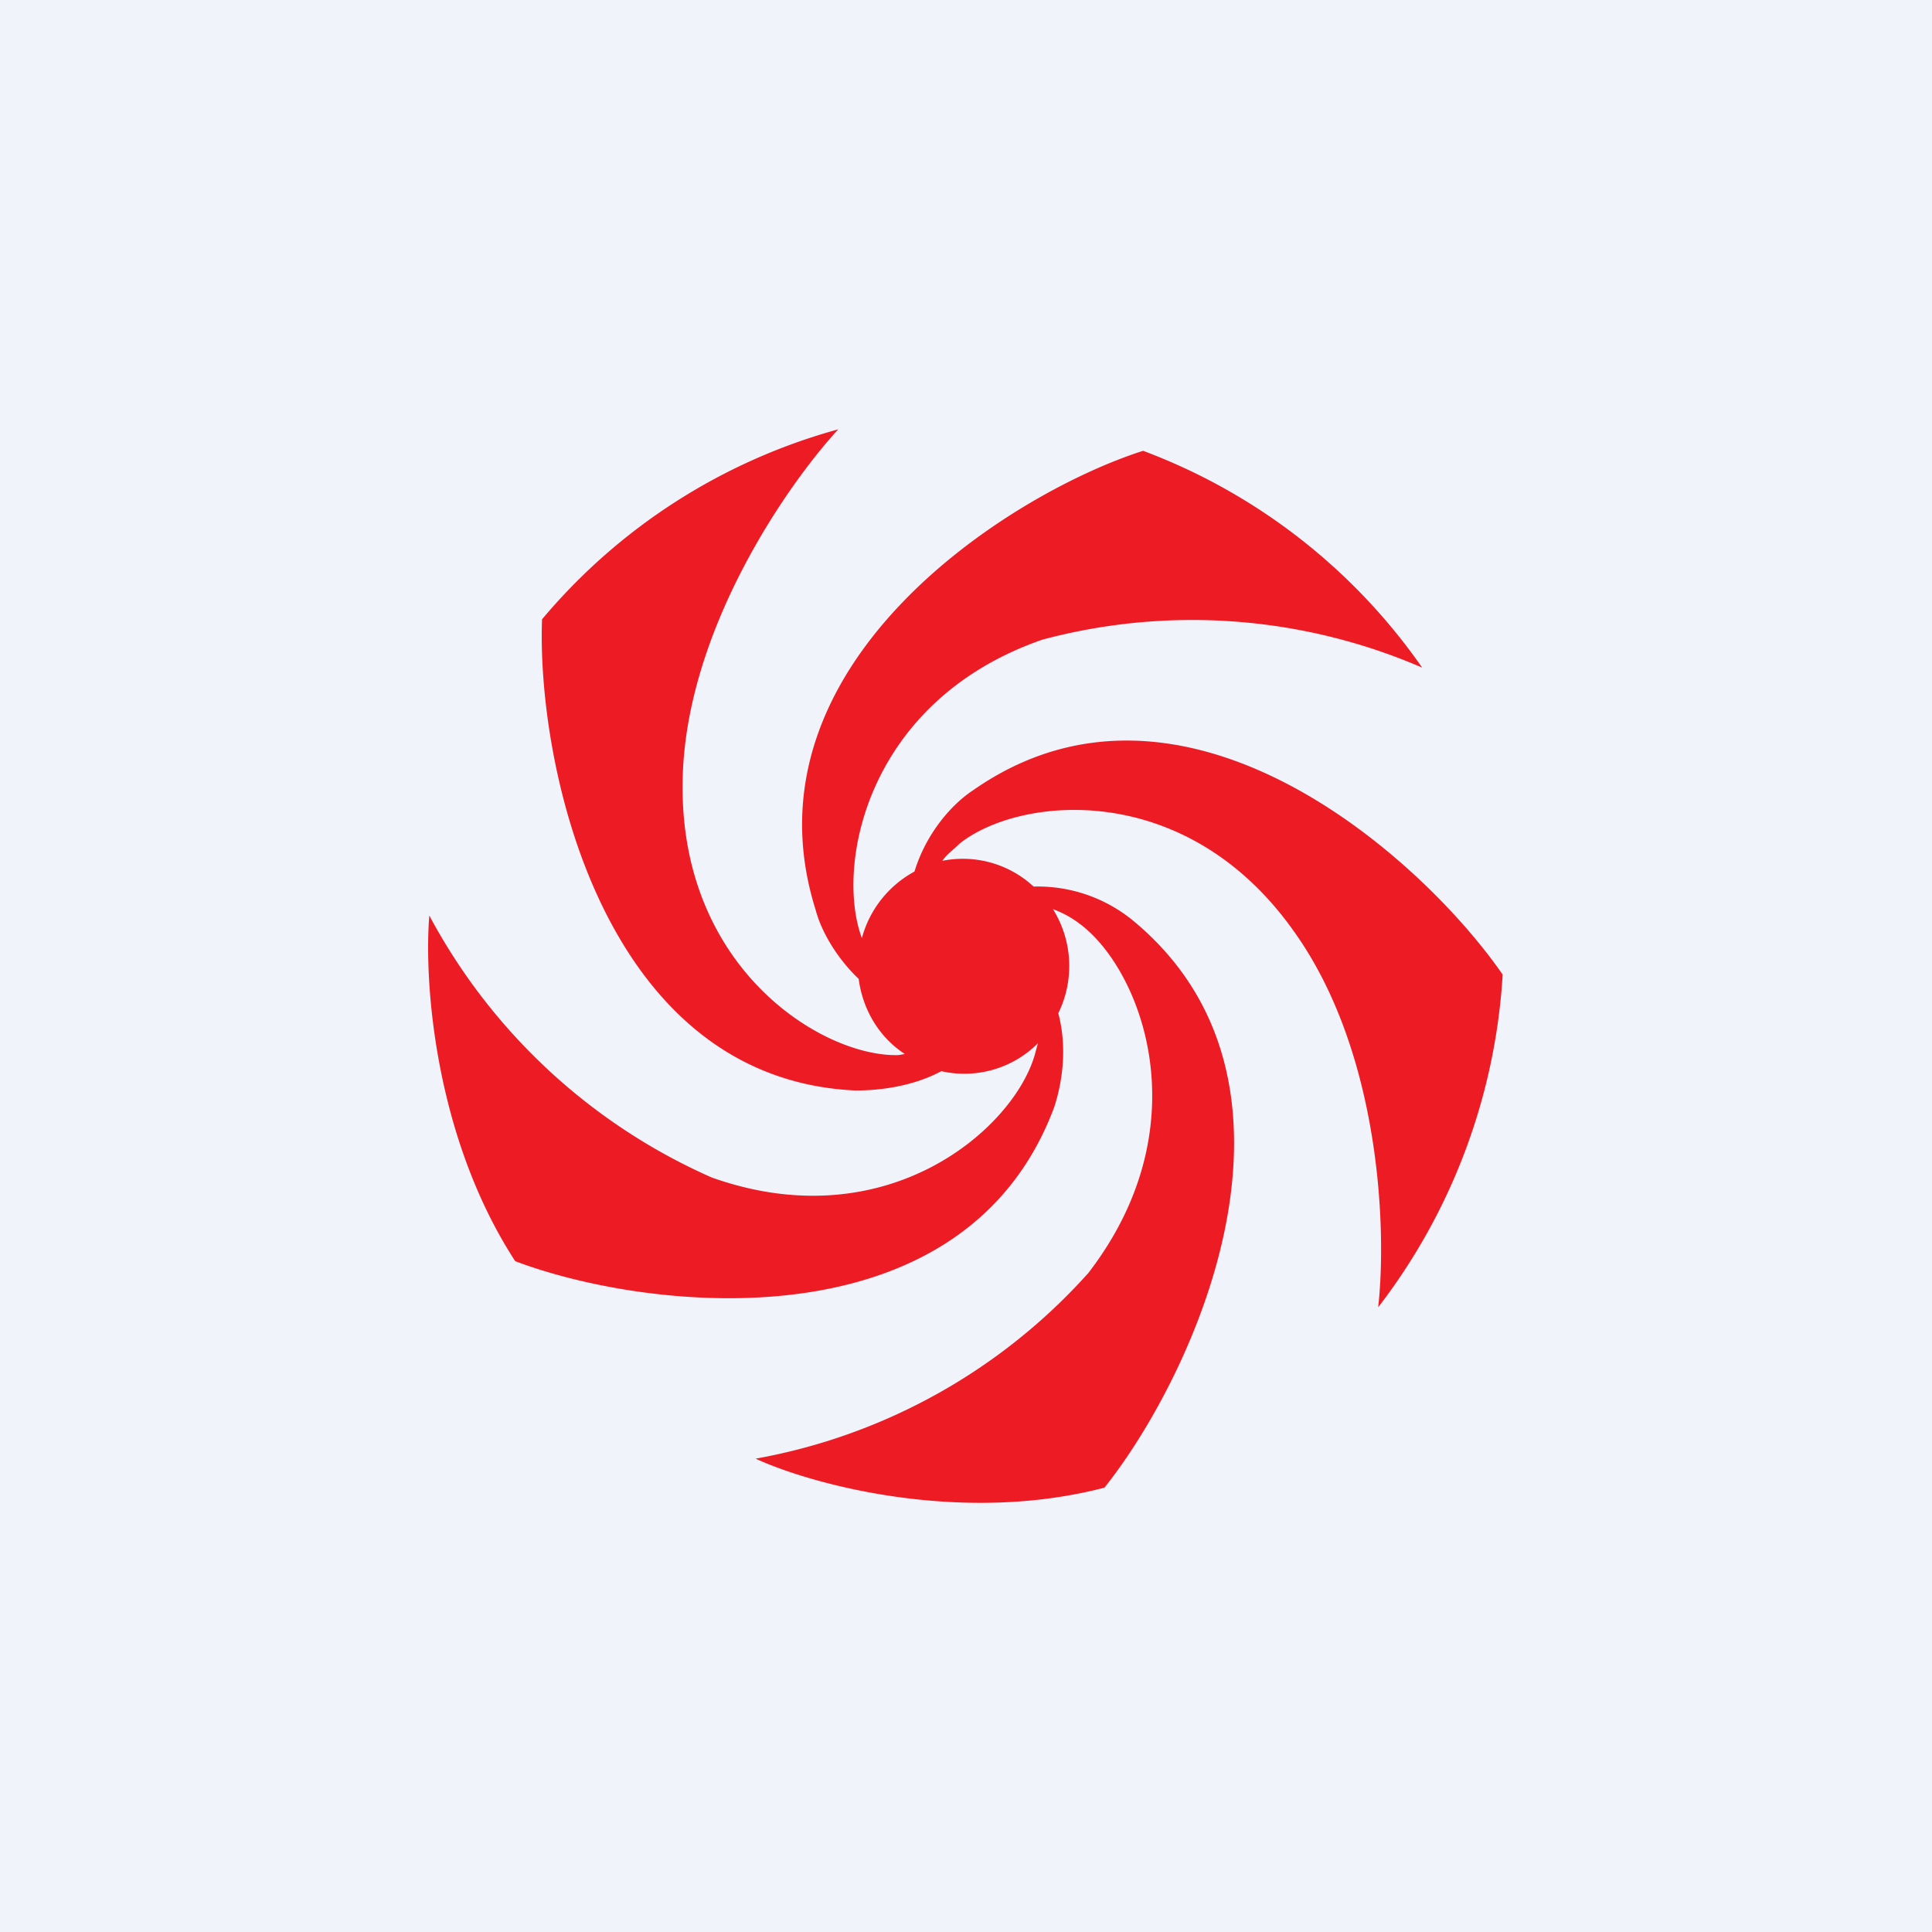
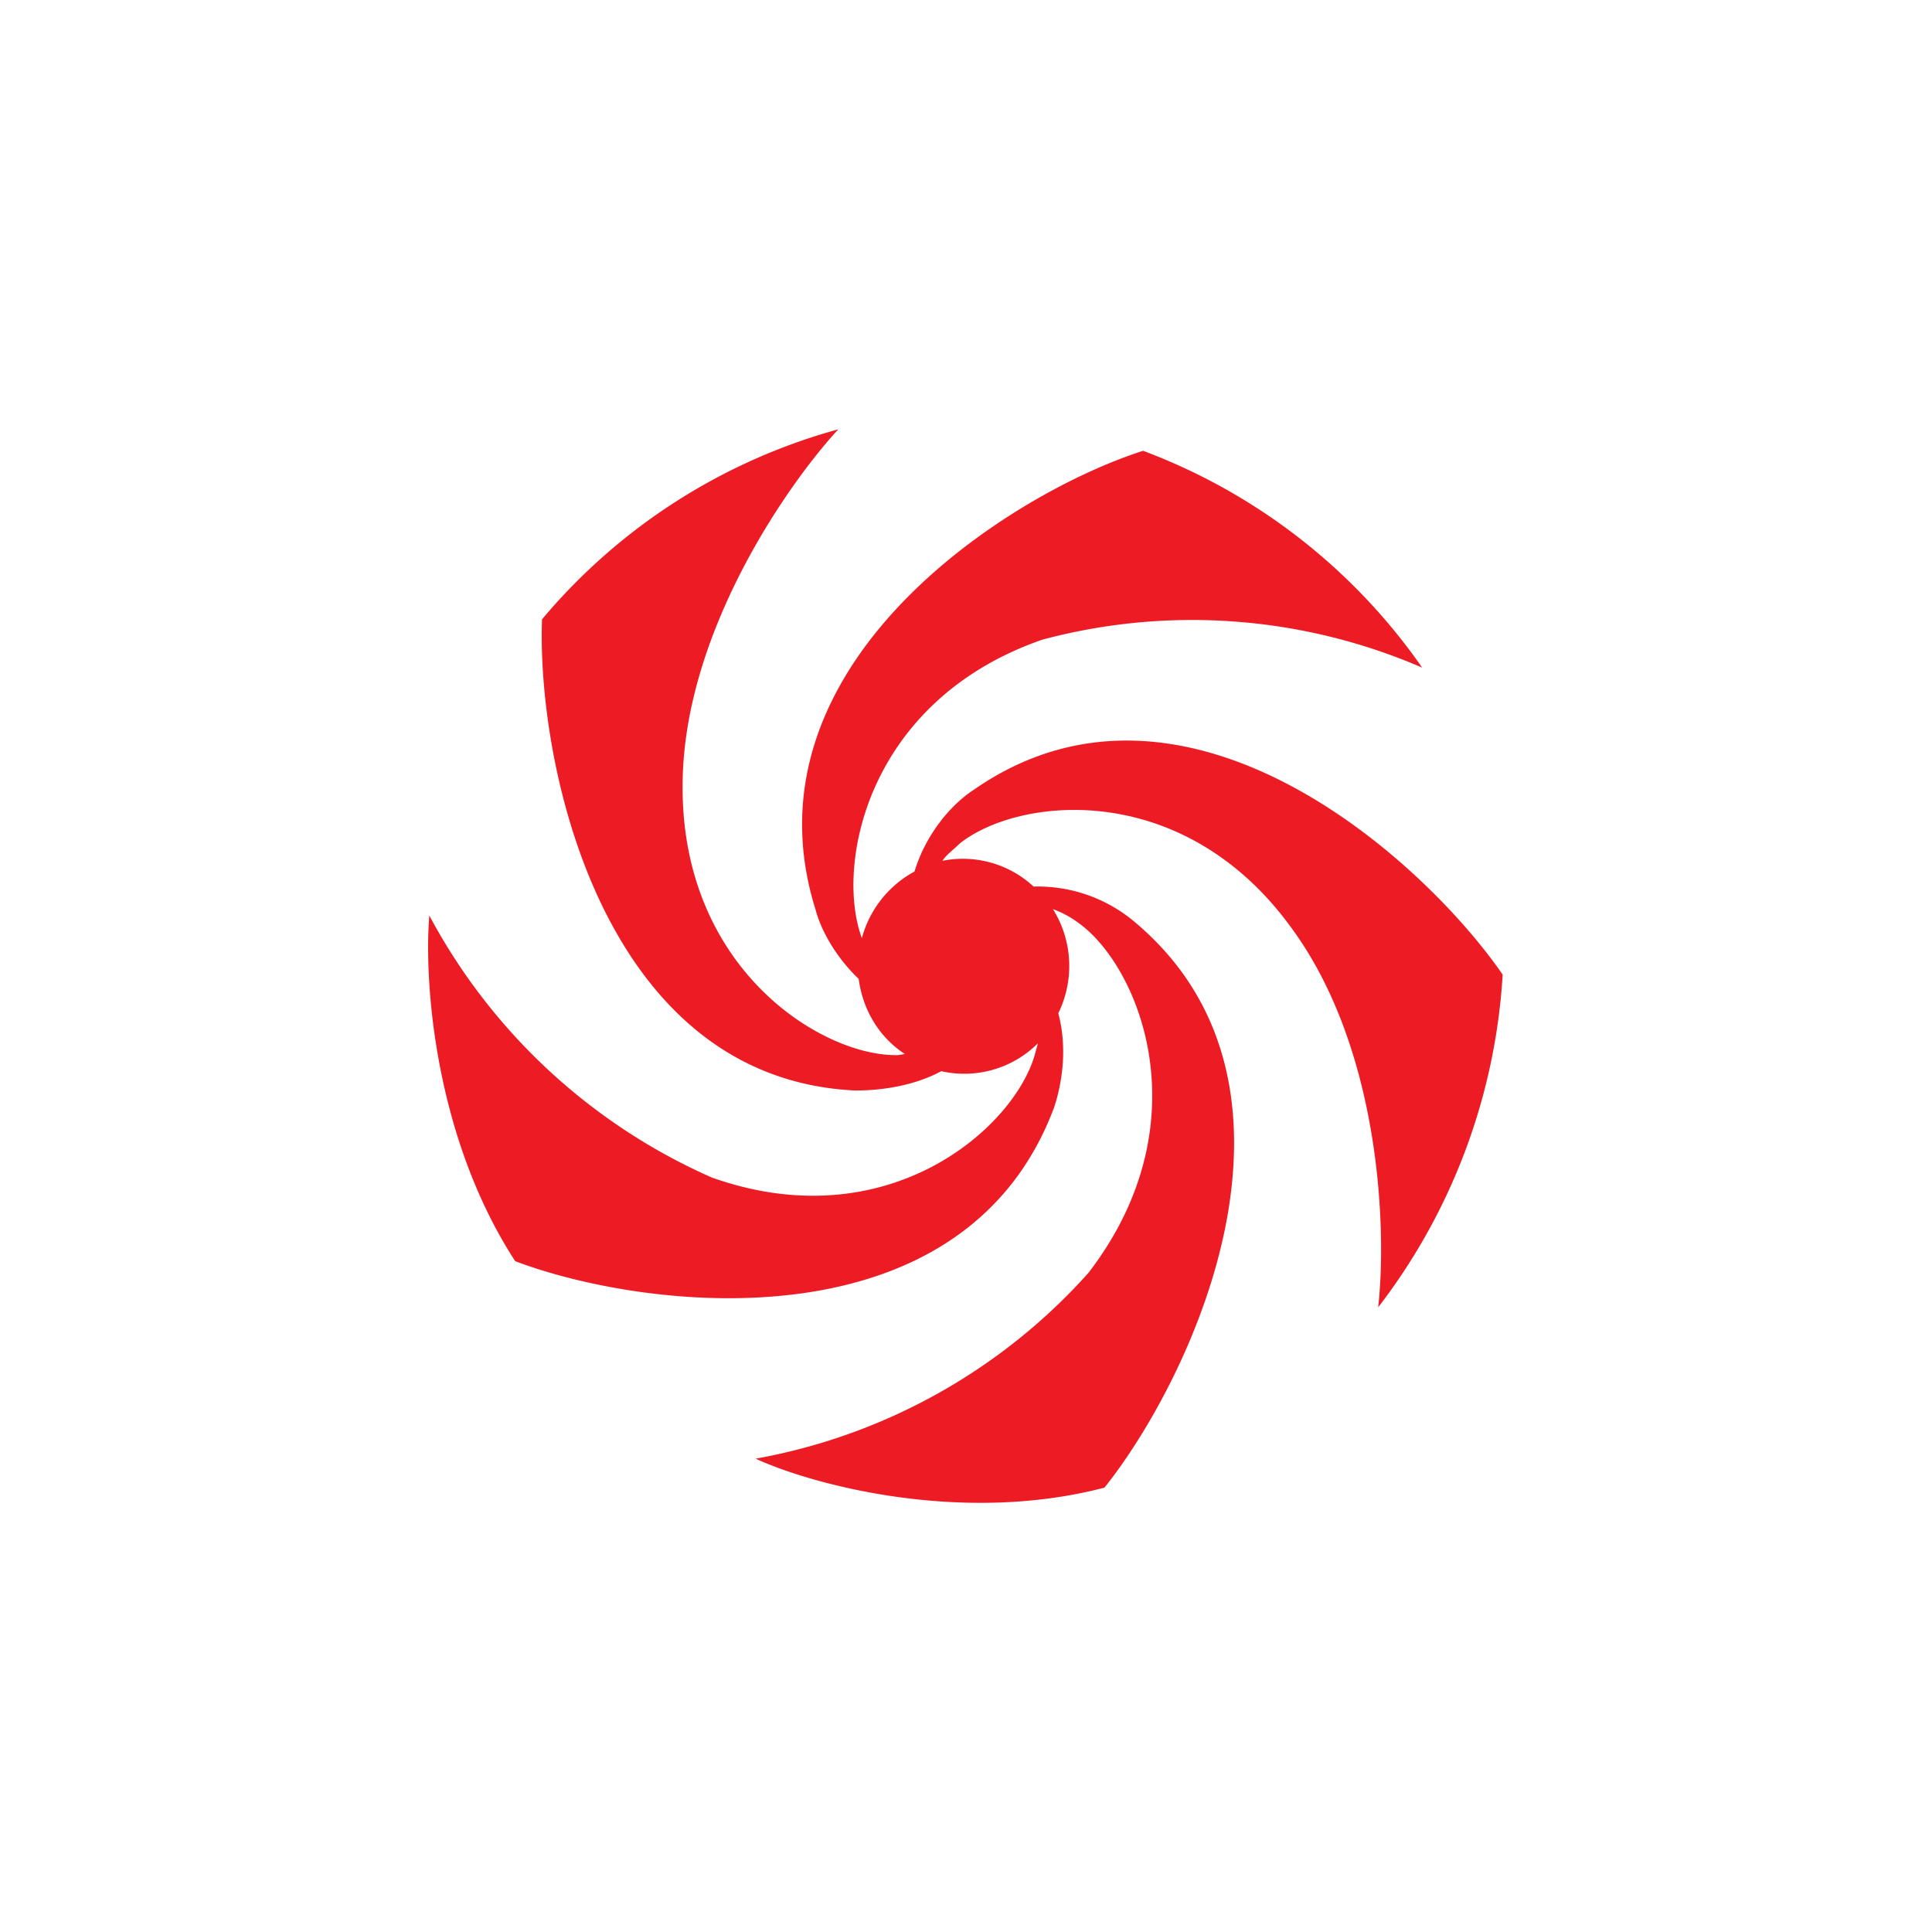
<svg xmlns="http://www.w3.org/2000/svg" width="18" height="18">
-   <path fill="#F0F3FA" d="M0 0h18v18H0z" />
  <path d="M7.81 4a5.5 5.5 0 00-2.76 1.77c-.05 1.35.56 4.28 2.92 4.39.2 0 .52-.03.8-.18a.97.97 0 00.9-.26l-.03.11c-.2.69-1.38 1.72-3.01 1.14A5.5 5.5 0 014 8.53c-.05.59.04 2.05.8 3.22 1.24.47 4.18.81 5.02-1.43.07-.21.13-.54.04-.88a1 1 0 00-.05-.97c.08.03.16.07.24.13.57.41 1.16 1.87.09 3.26a5.45 5.45 0 01-3.1 1.73c.52.24 1.91.62 3.25.27.83-1.04 2.1-3.76.27-5.28a1.4 1.4 0 00-.93-.32.97.97 0 00-.85-.24c.04-.06.1-.1.16-.16.55-.44 2.1-.61 3.11.81.82 1.14.87 2.81.79 3.51A5.63 5.63 0 0014 9.08c-.76-1.1-2.98-3.08-4.93-1.72-.2.13-.44.4-.55.76a1 1 0 00-.49.62c-.25-.67.04-2.21 1.68-2.78a5.4 5.4 0 013.54.26 5.53 5.53 0 00-2.6-2.02c-1.25.4-3.77 2-3.05 4.28.05.19.19.44.4.64.04.3.2.55.43.7l-.06.01c-.7.02-2.04-.8-2.01-2.55.02-1.4.98-2.77 1.45-3.28z" fill="#ED1C24" />
</svg>